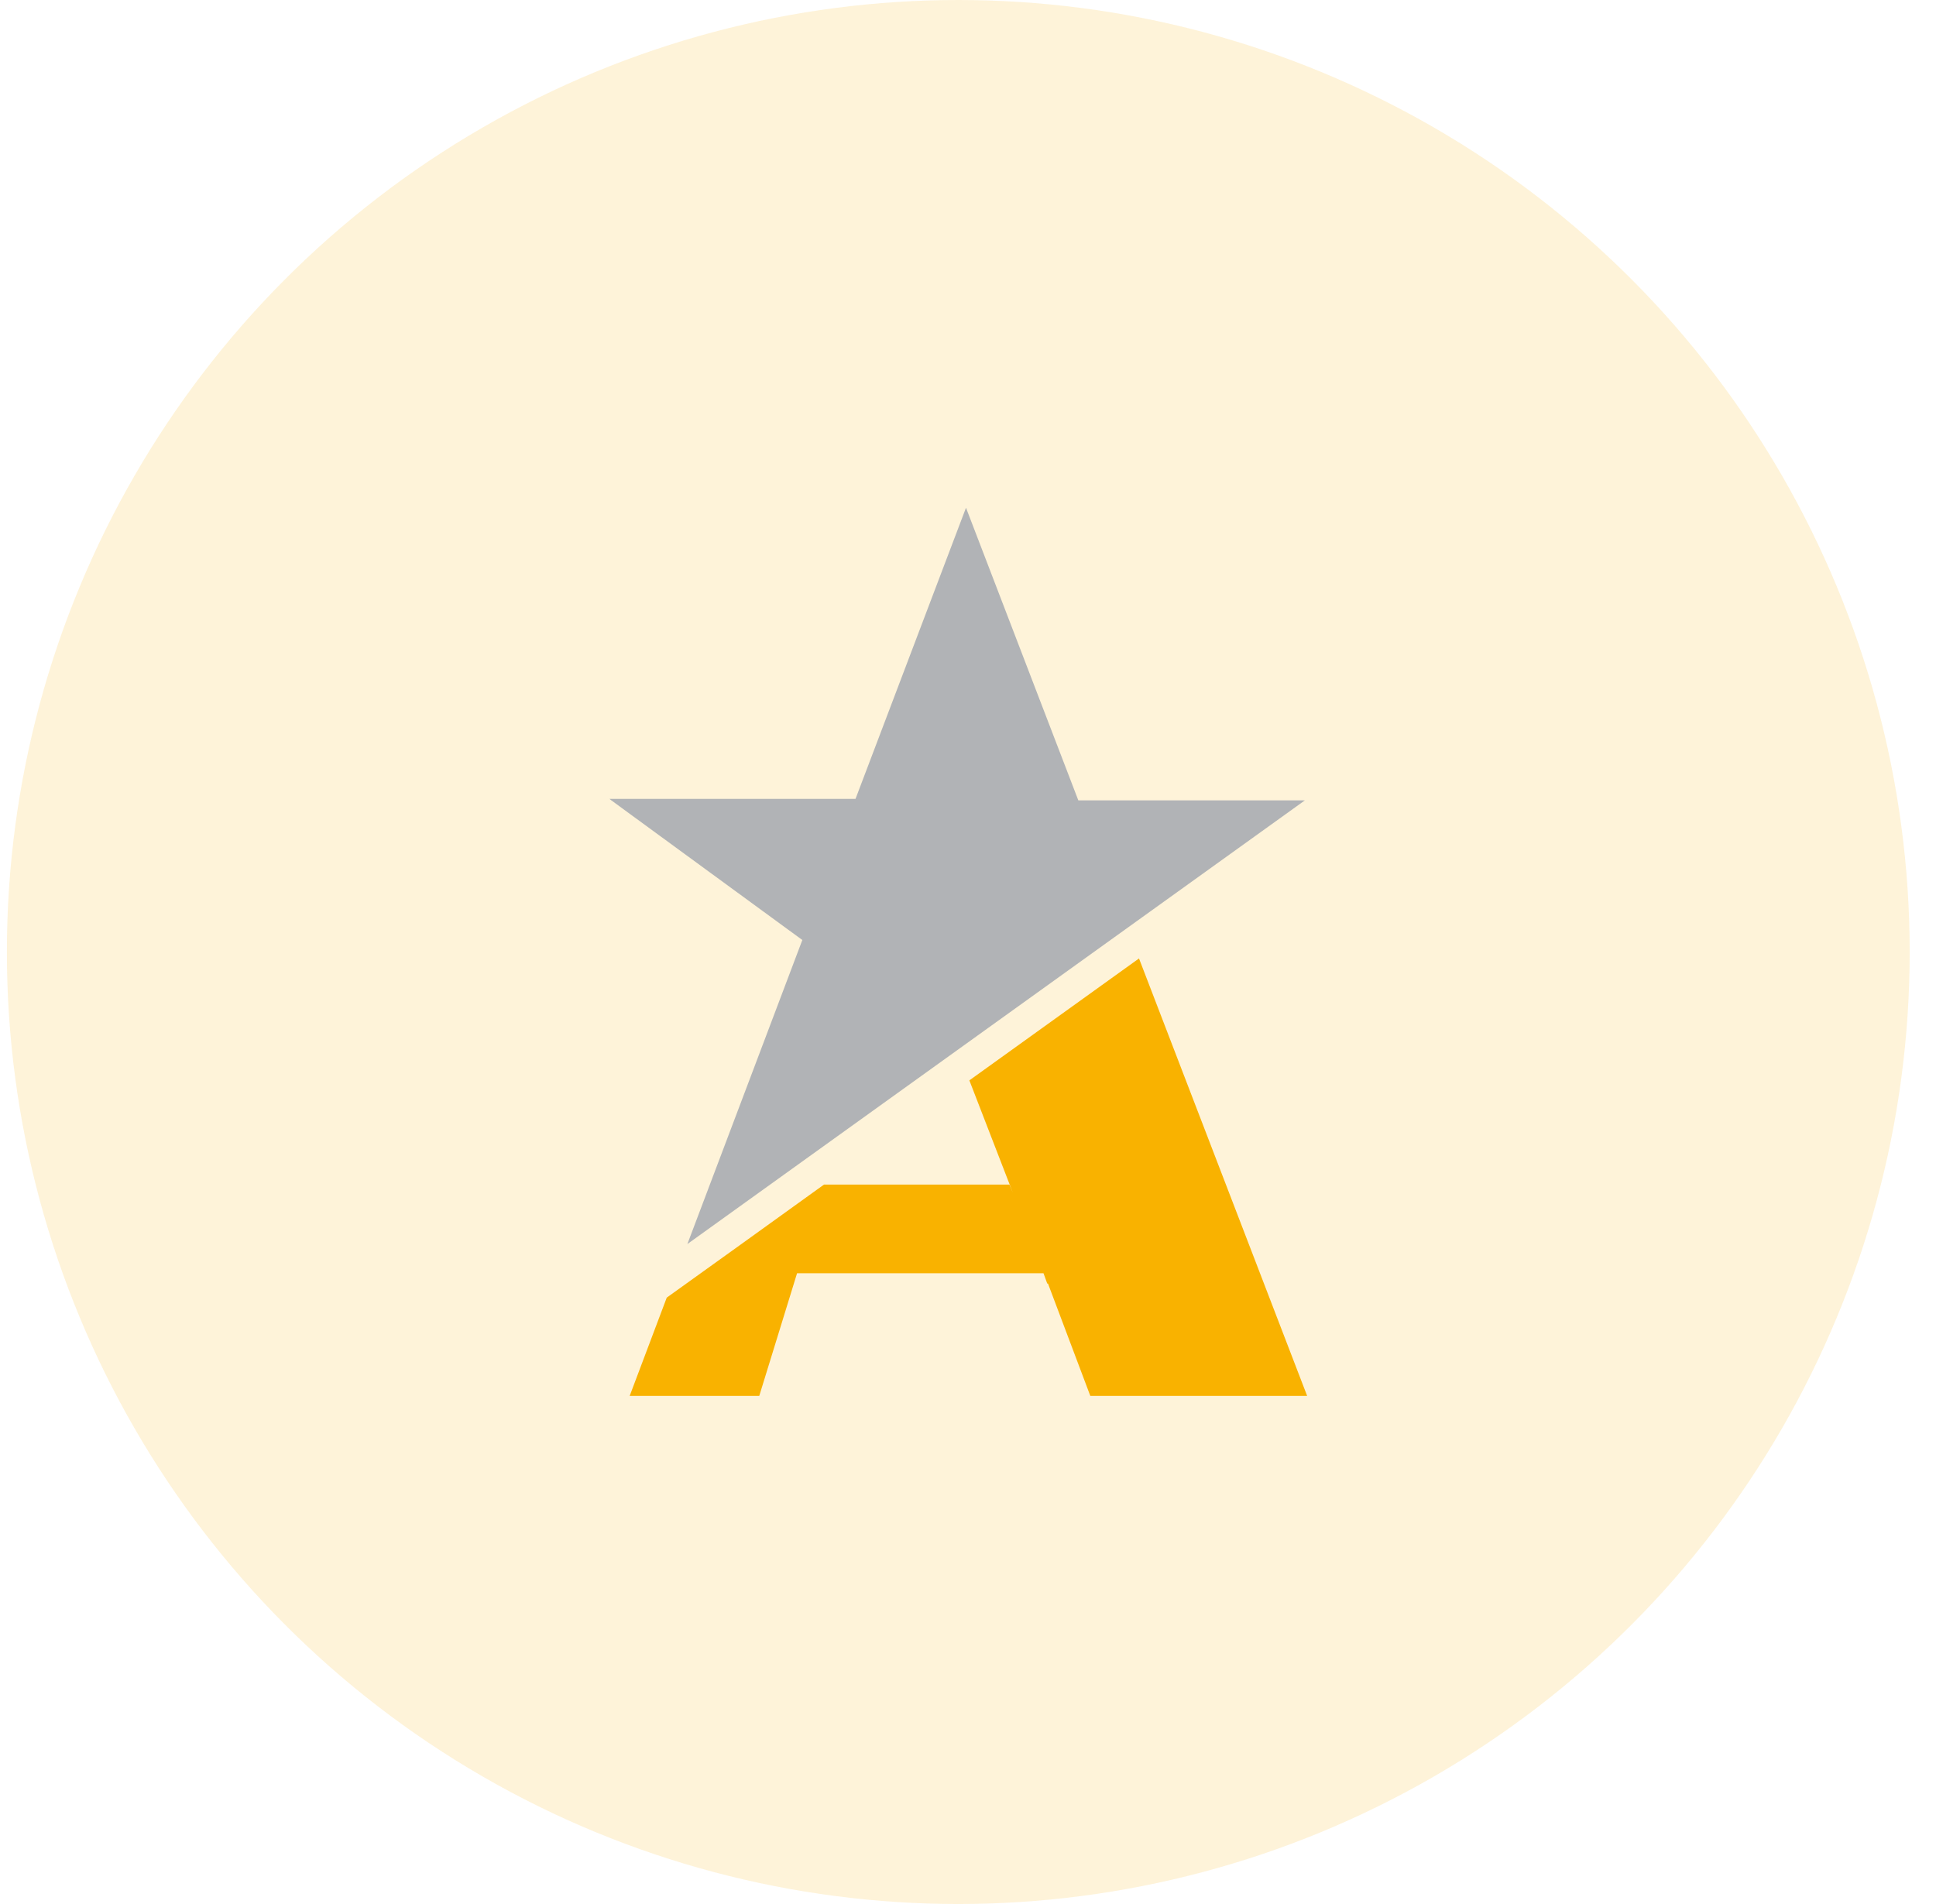
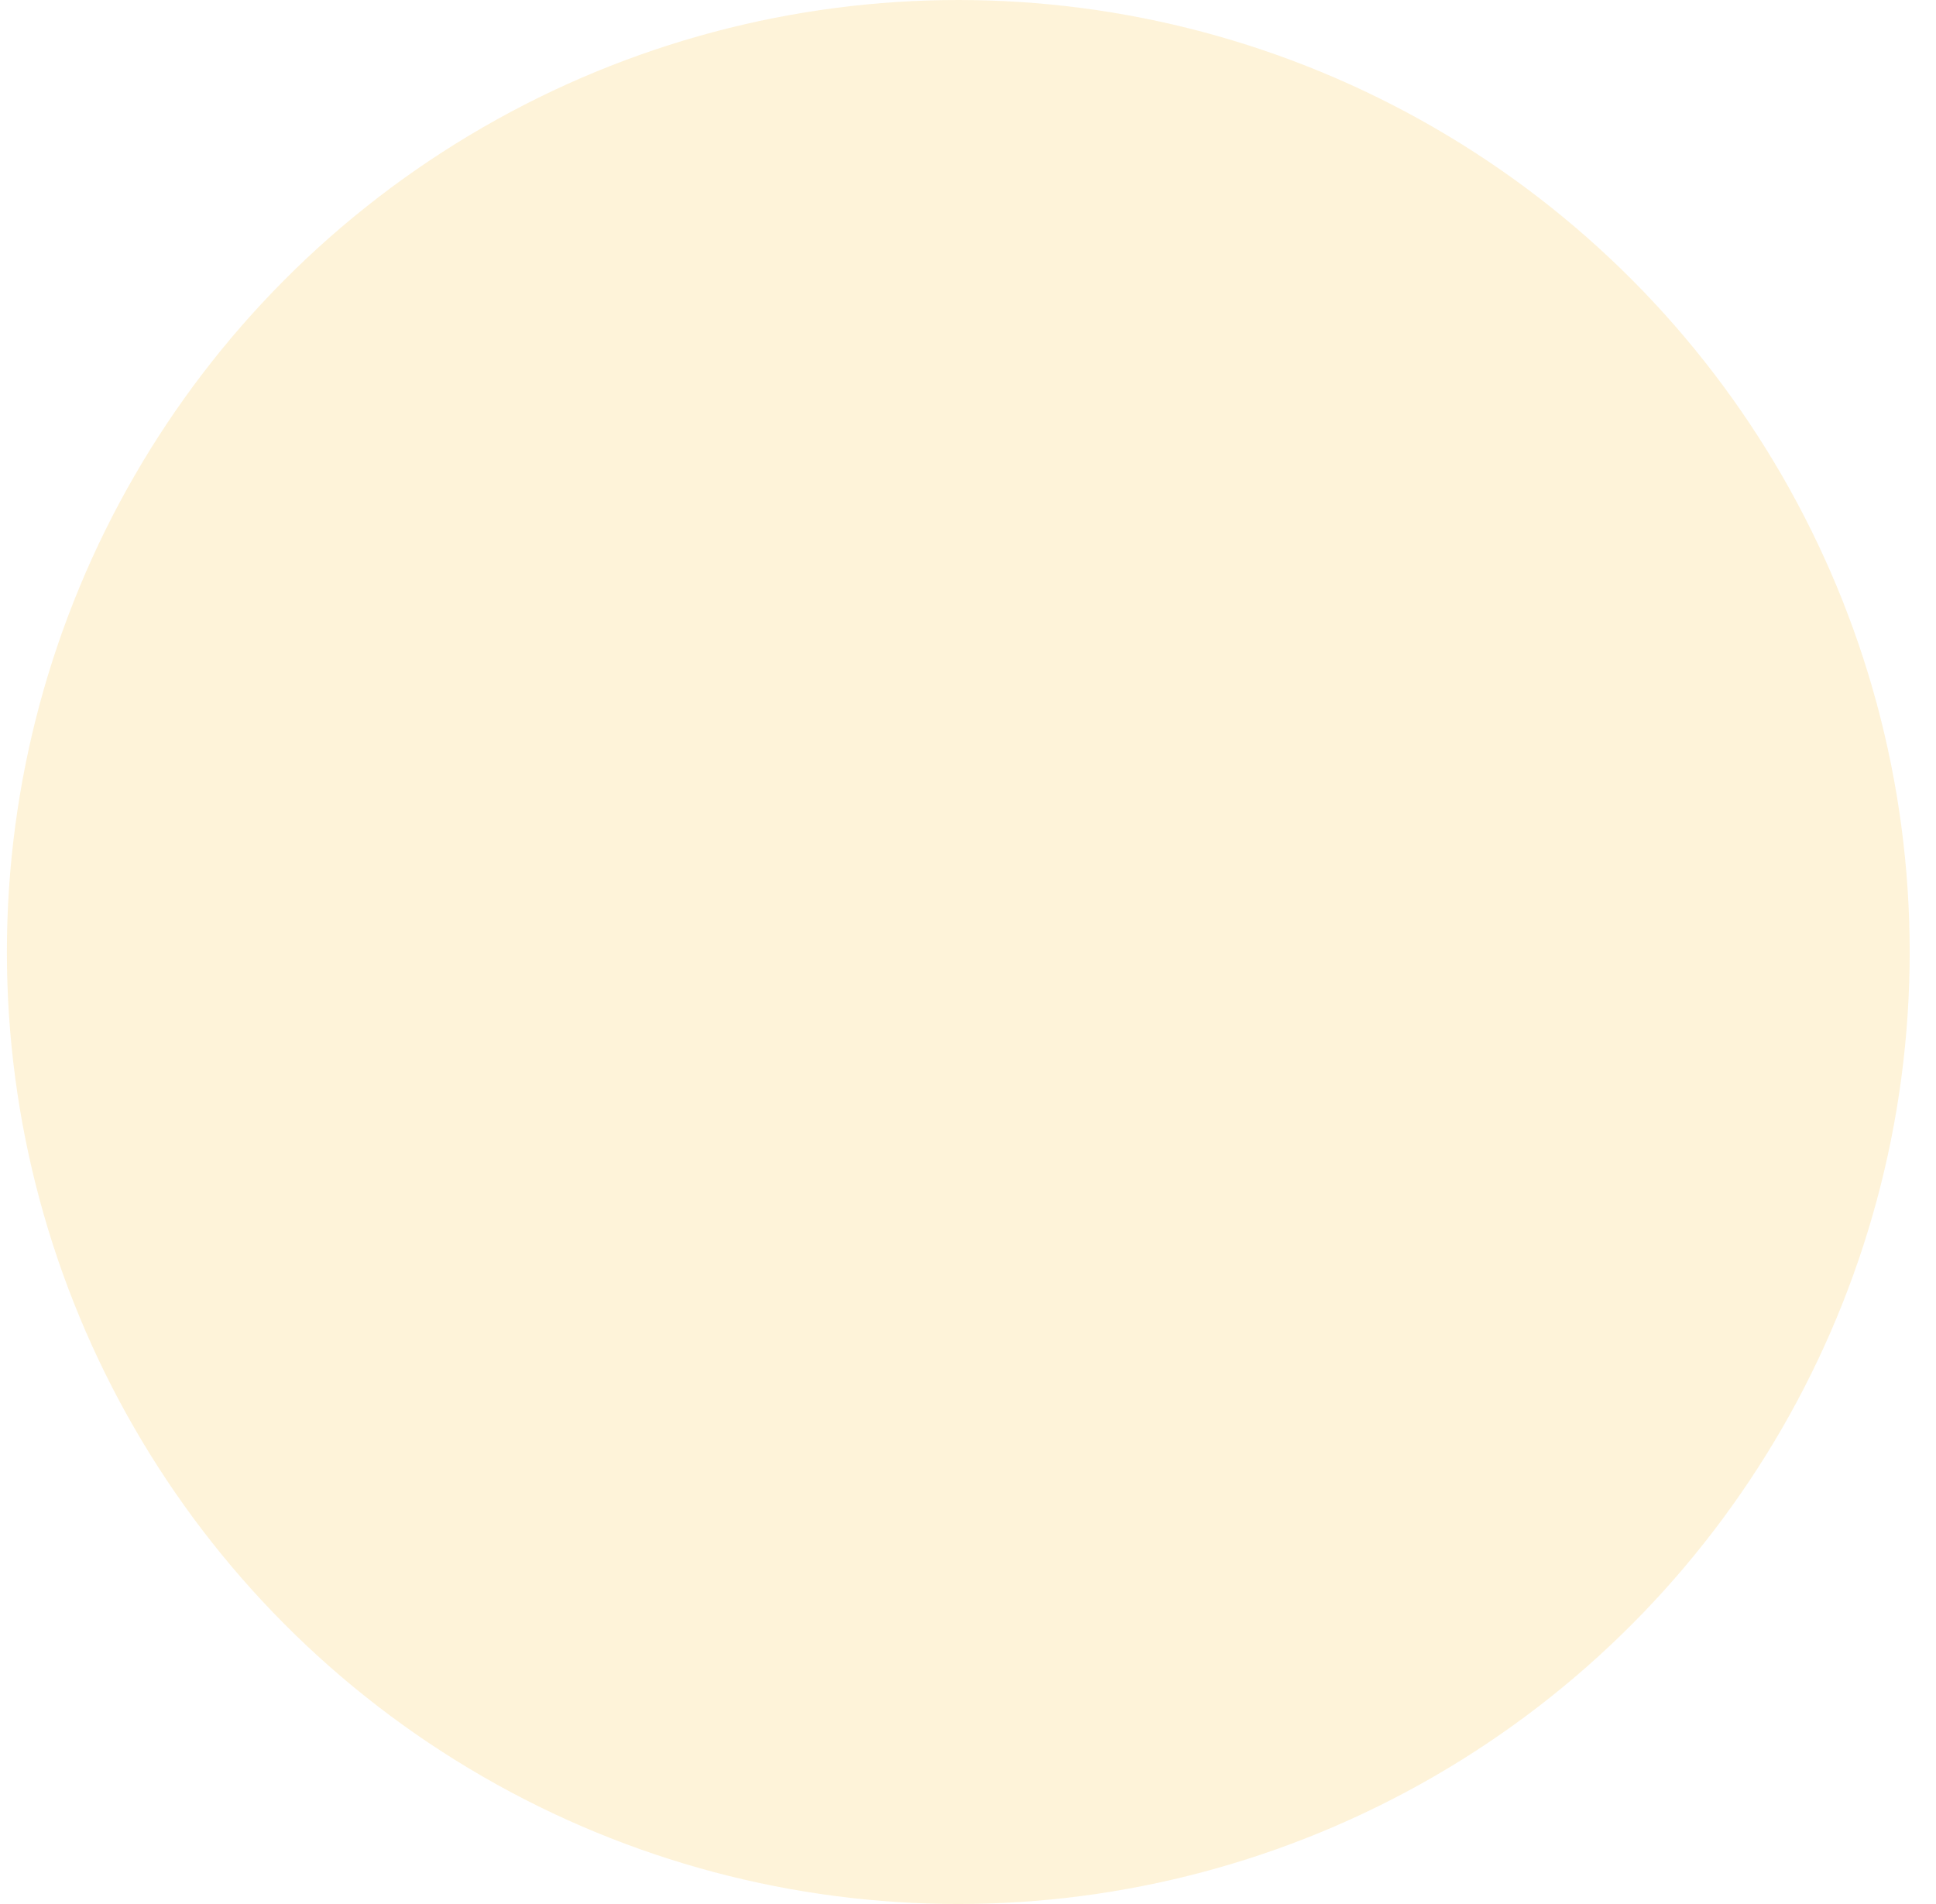
<svg xmlns="http://www.w3.org/2000/svg" width="61" height="60" viewBox="0 0 61 60" fill="none">
  <ellipse cx="30.194" cy="30" rx="29.977" ry="30" fill="#F9B200" fill-opacity="0.15" />
-   <path d="M41.115 25.221H33.976L30.437 16L26.956 25.174H19.203L19.262 25.221L25.28 29.622L21.658 39.203L41.115 25.221Z" fill="#B1B3B6" />
-   <path d="M35.888 30.203L30.543 34.045L31.912 37.584L31.805 37.328H25.964L23.215 39.307L21.008 40.891L19.84 43.988H23.923L25.114 40.123H32.879L32.997 40.448H33.02L34.354 43.988H41.186L35.888 30.203Z" fill="#F9B200" />
</svg>